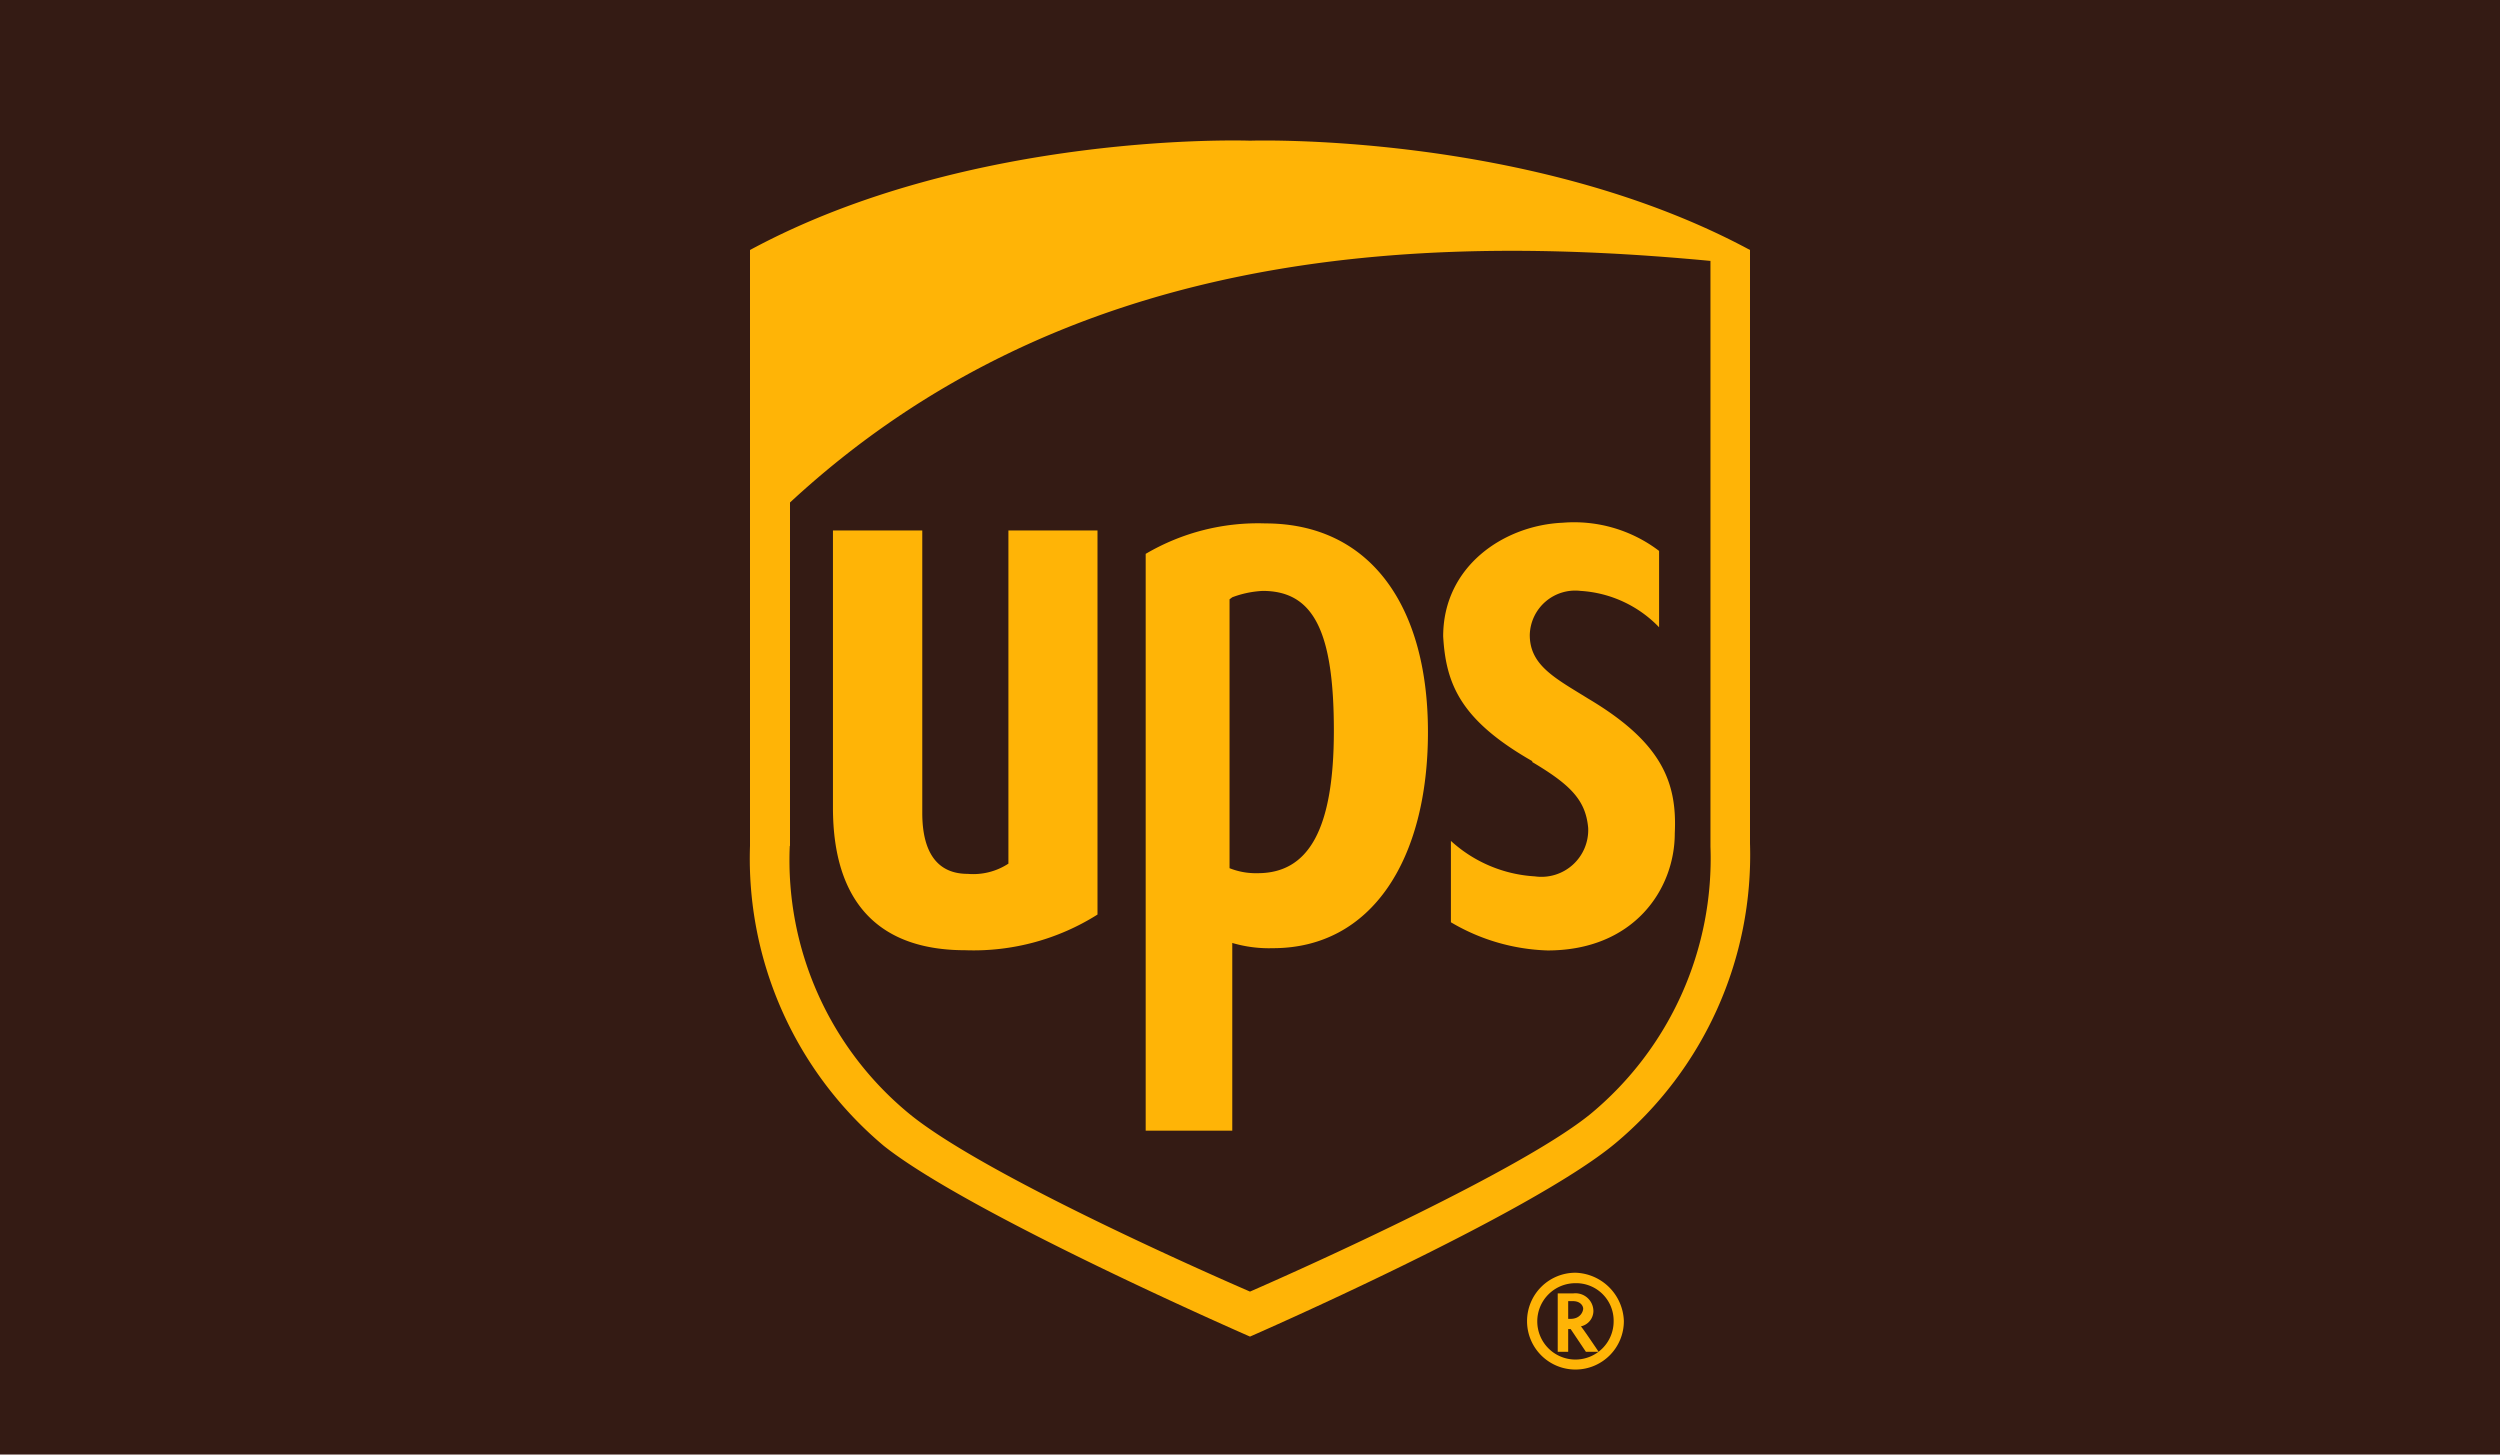
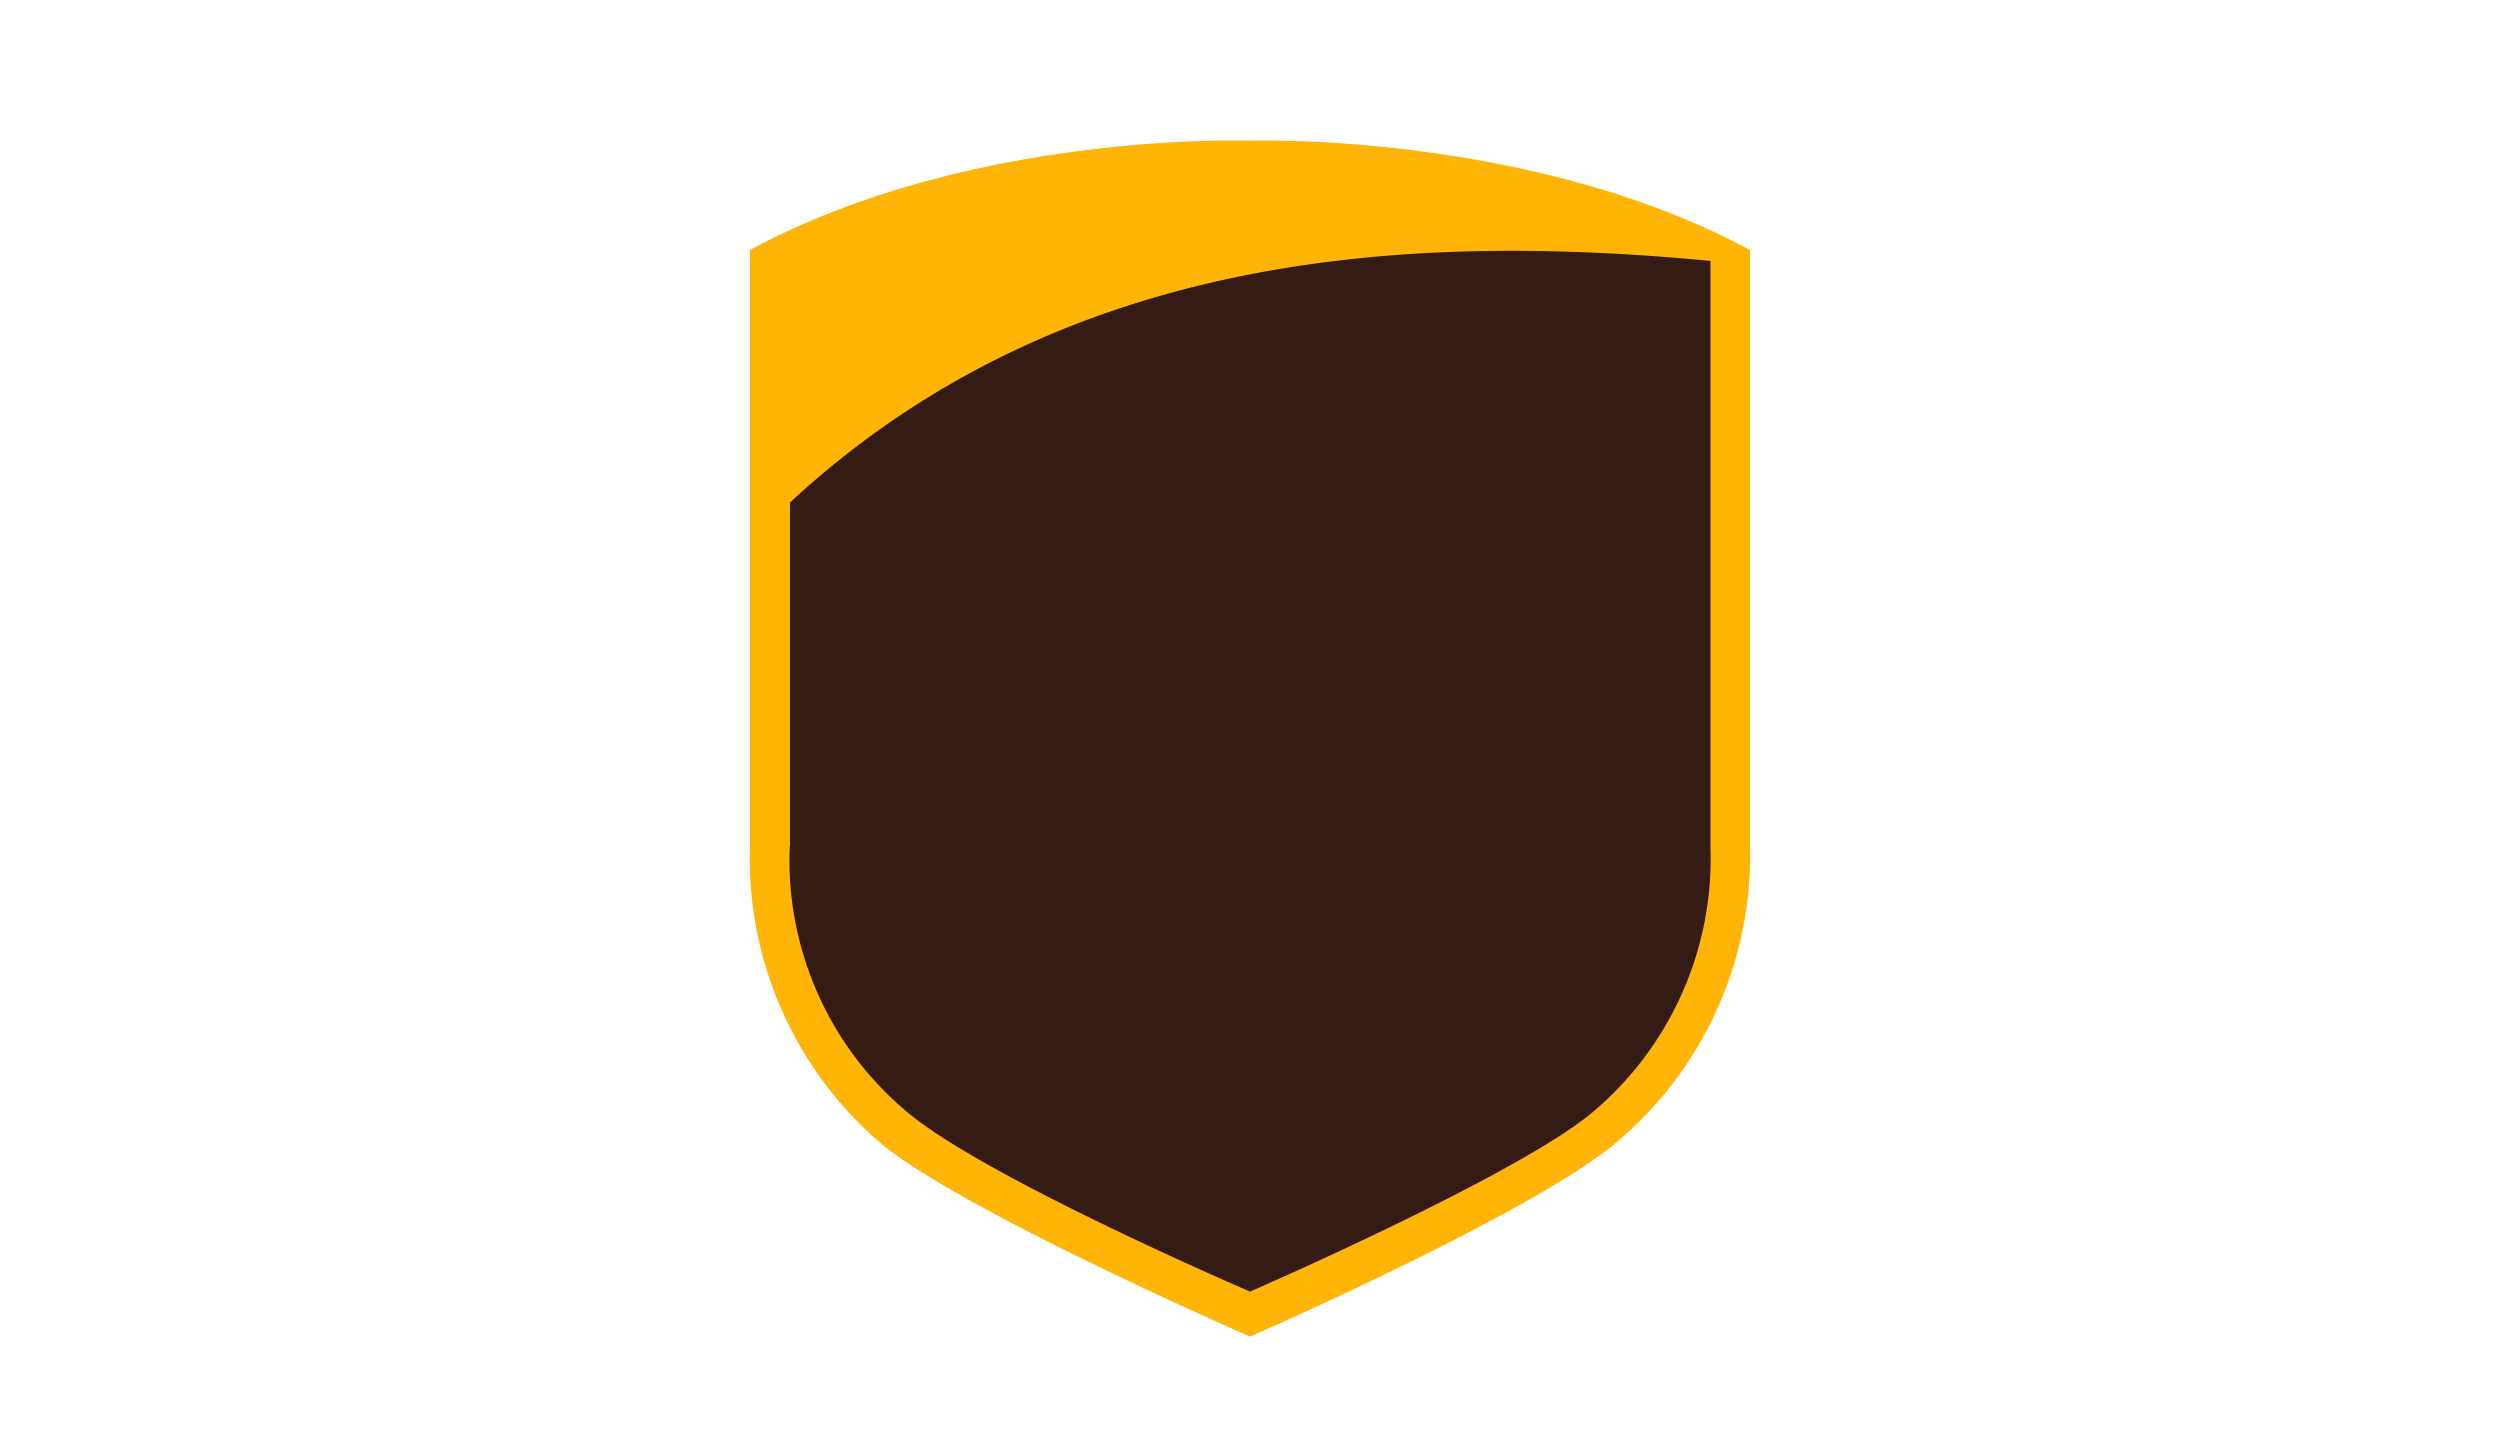
<svg xmlns="http://www.w3.org/2000/svg" id="Ebene_1" data-name="Ebene 1" viewBox="0 0 110 64">
  <defs>
    <style>.cls-1{fill:#341b14;}.cls-2{fill:#ffb406;}</style>
  </defs>
-   <rect class="cls-1" width="110" height="64" />
  <path class="cls-1" d="M55,58.25C55.45,58,67.08,53,70.78,50a16.19,16.19,0,0,0,5.81-13V11.82l-.33-.11C67,6.67,55.45,7,54.89,7s-12-.34-21.26,4.7l-.22.11V37.11a16.2,16.2,0,0,0,5.81,13c3.7,3,15.33,8,15.78,8.16" />
  <path class="cls-2" d="M55,58.81s-12.31-5.37-16.11-8.39A16.5,16.5,0,0,1,33,37.22V11c9.73-5.26,22-4.81,22-4.81S67.31,5.78,77,11V37.11a16.52,16.52,0,0,1-5.93,13.2C67.31,53.44,55,58.81,55,58.81M34.75,37.22A14.44,14.44,0,0,0,40,49c3.13,2.57,12.42,6.71,15,7.83,2.57-1.12,12-5.37,15-7.83a14.59,14.59,0,0,0,5.26-11.75V11.48c-13-1.23-28.42-.56-40.5,10.63V37.22Z" />
-   <path class="cls-2" d="M67.42,33.53c1.68,1,2.35,1.67,2.46,2.9a2.06,2.06,0,0,1-2.35,2.13A6,6,0,0,1,63.84,37v3.58a8.87,8.87,0,0,0,4.25,1.24c3.8,0,5.6-2.69,5.6-5.15.11-2.24-.56-4-3.81-5.93-1.45-.9-2.57-1.46-2.57-2.8A2,2,0,0,1,69.55,26,5.23,5.23,0,0,1,73,27.6V24.24A6.17,6.17,0,0,0,68.76,23c-2.57.11-5.26,1.9-5.26,5,.12,2.13.79,3.7,3.92,5.49m-13.2,8a5.7,5.7,0,0,0,1.79.23c4.36,0,6.82-3.92,6.82-9.51s-2.57-9.18-7.16-9.18a9.74,9.74,0,0,0-5.26,1.34V49.75h3.81V41.58Zm0-15.21A4.39,4.39,0,0,1,55.56,26c2.24,0,3.13,1.79,3.13,6.15s-1.12,6.27-3.35,6.27a3.11,3.11,0,0,1-1.24-.22V26.37ZM42.47,41.81a10.21,10.21,0,0,0,5.82-1.57V23.34H44.37V38a2.82,2.82,0,0,1-1.79.45c-1.79,0-2-1.68-2-2.69V23.34H36.65v12.2c0,4.14,2,6.27,5.82,6.27m26.07,15.1v2.57H69v-1h.11l.67,1h.56s-.67-1-.78-1.12a.7.7,0,0,0,.55-.67.79.79,0,0,0-.89-.78Zm.67.34c.34,0,.45.22.45.33s-.11.45-.56.45H69v-.78Z" />
-   <path class="cls-2" d="M71,58.14a1.68,1.68,0,1,1-1.68-1.68A1.65,1.65,0,0,1,71,58.14M69.32,56a2.13,2.13,0,1,0,2.13,2.12A2.2,2.2,0,0,0,69.32,56" />
</svg>